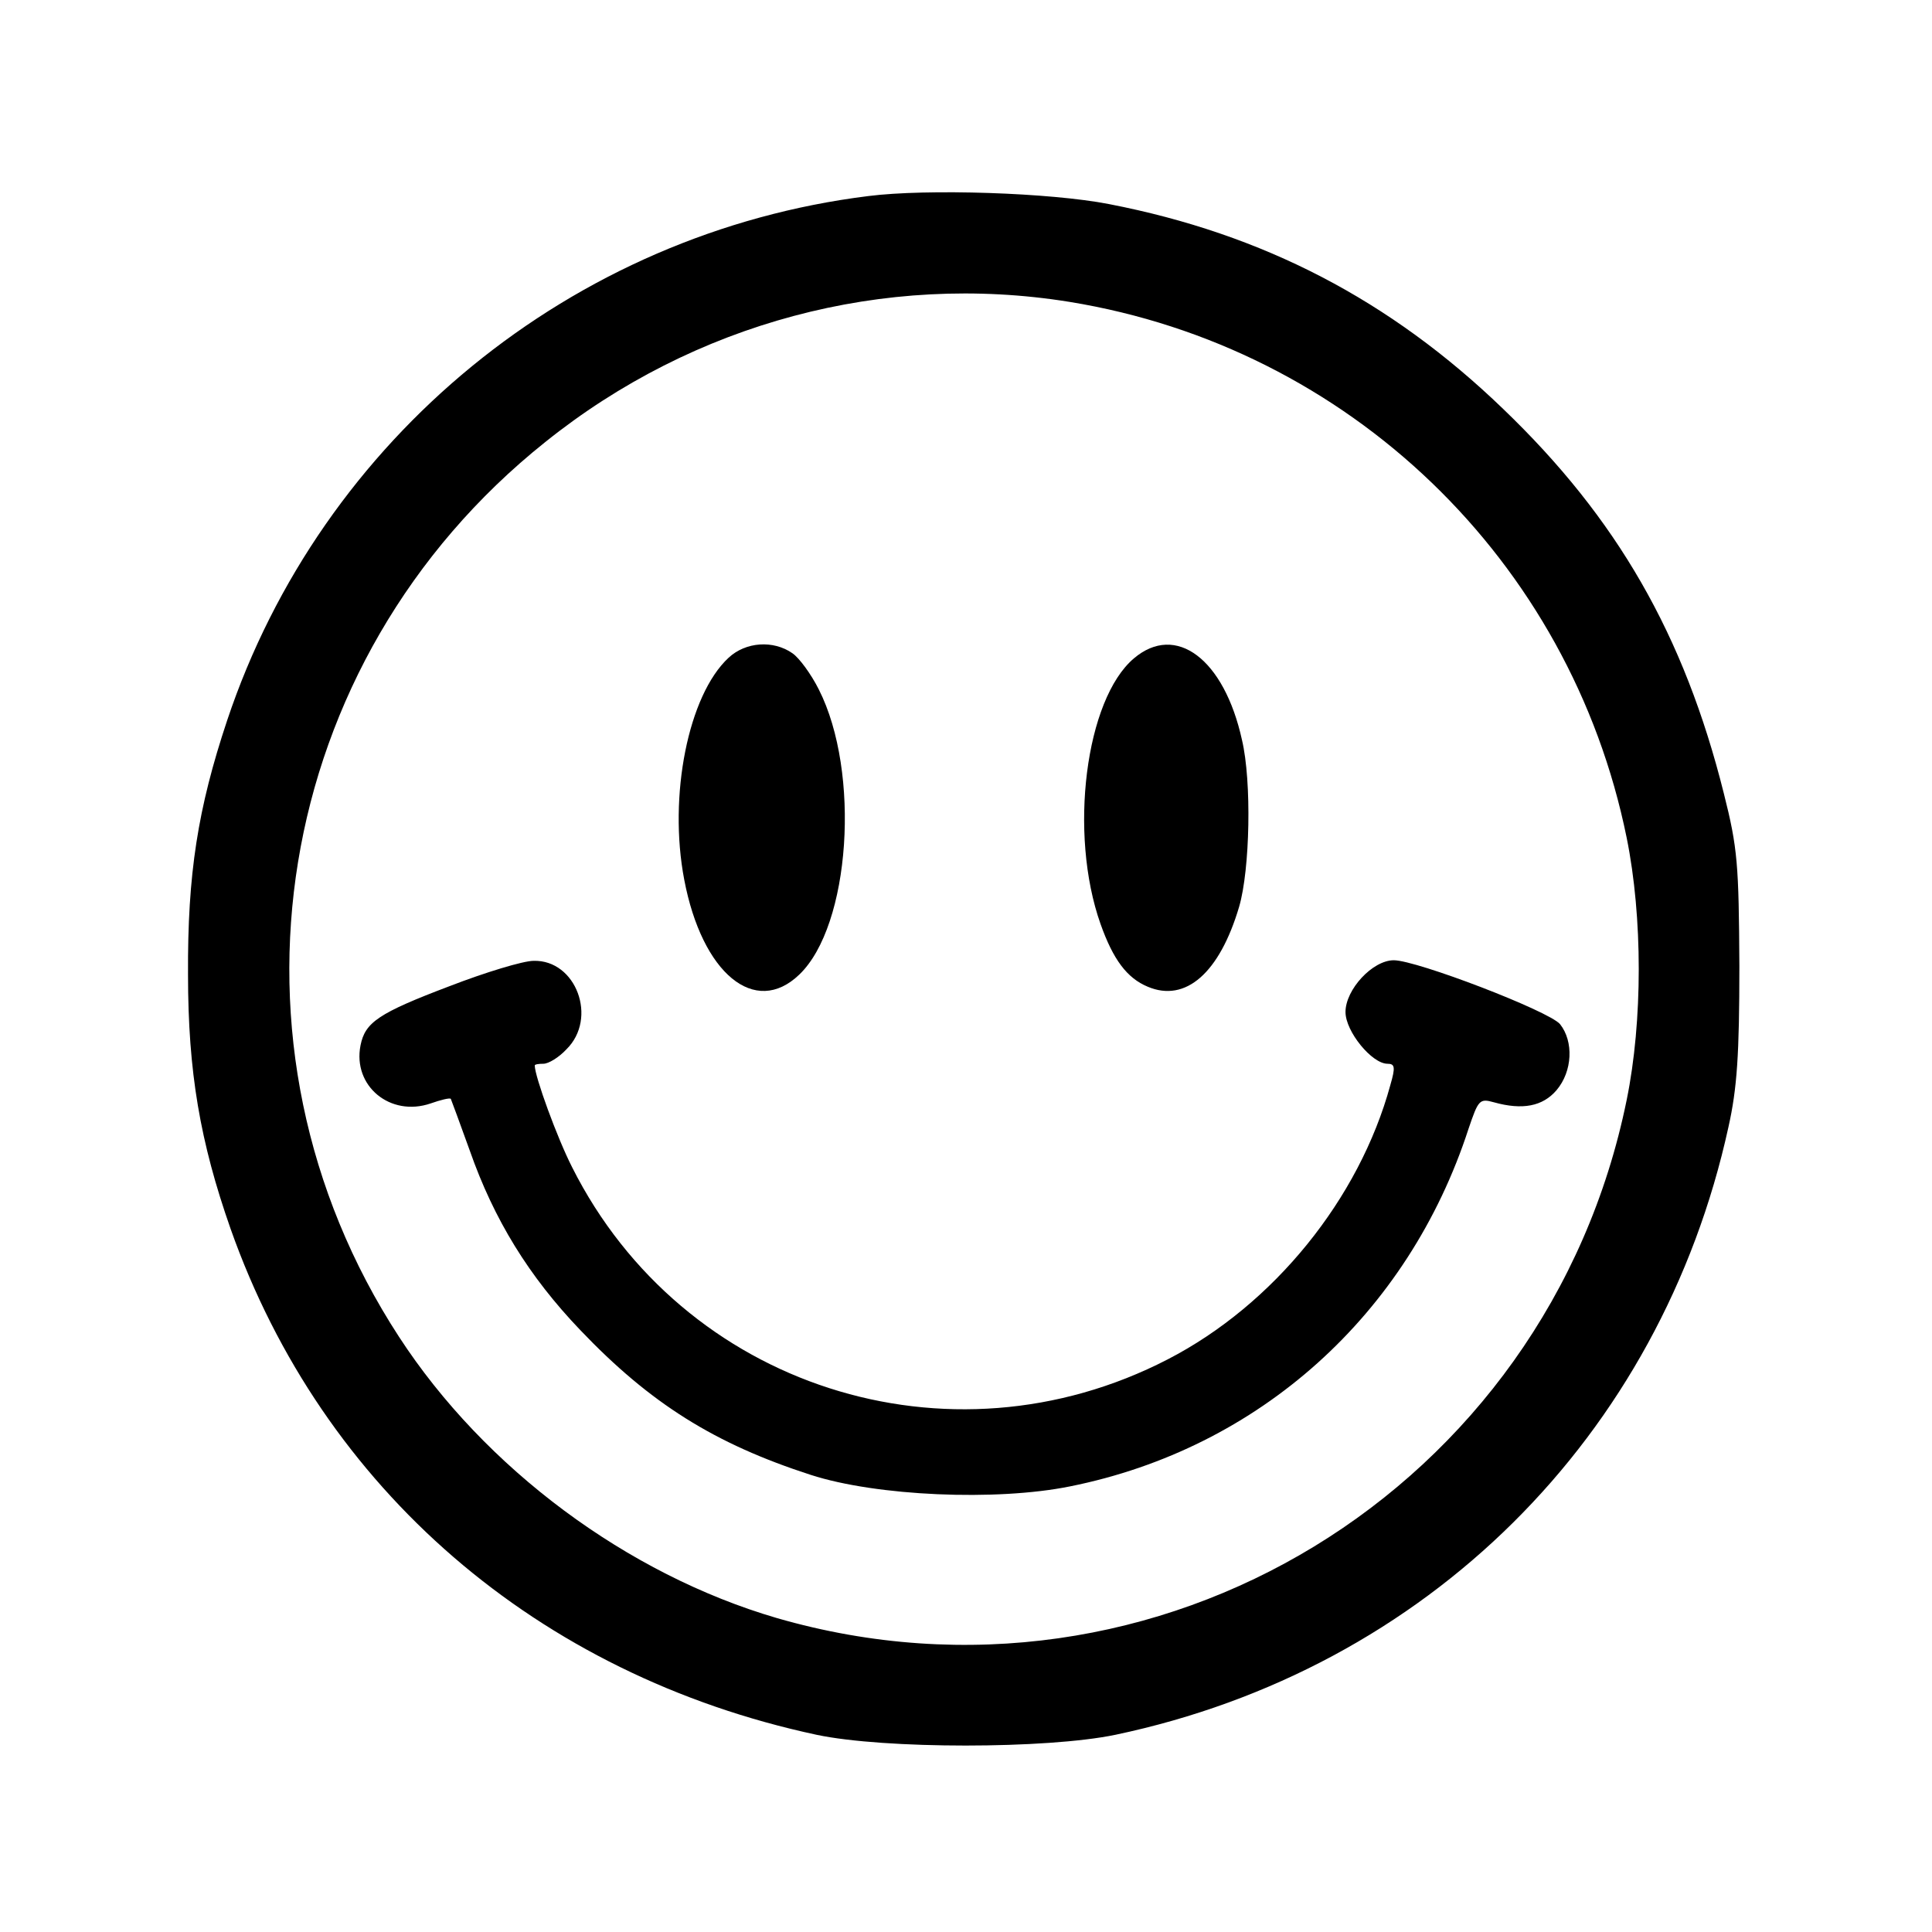
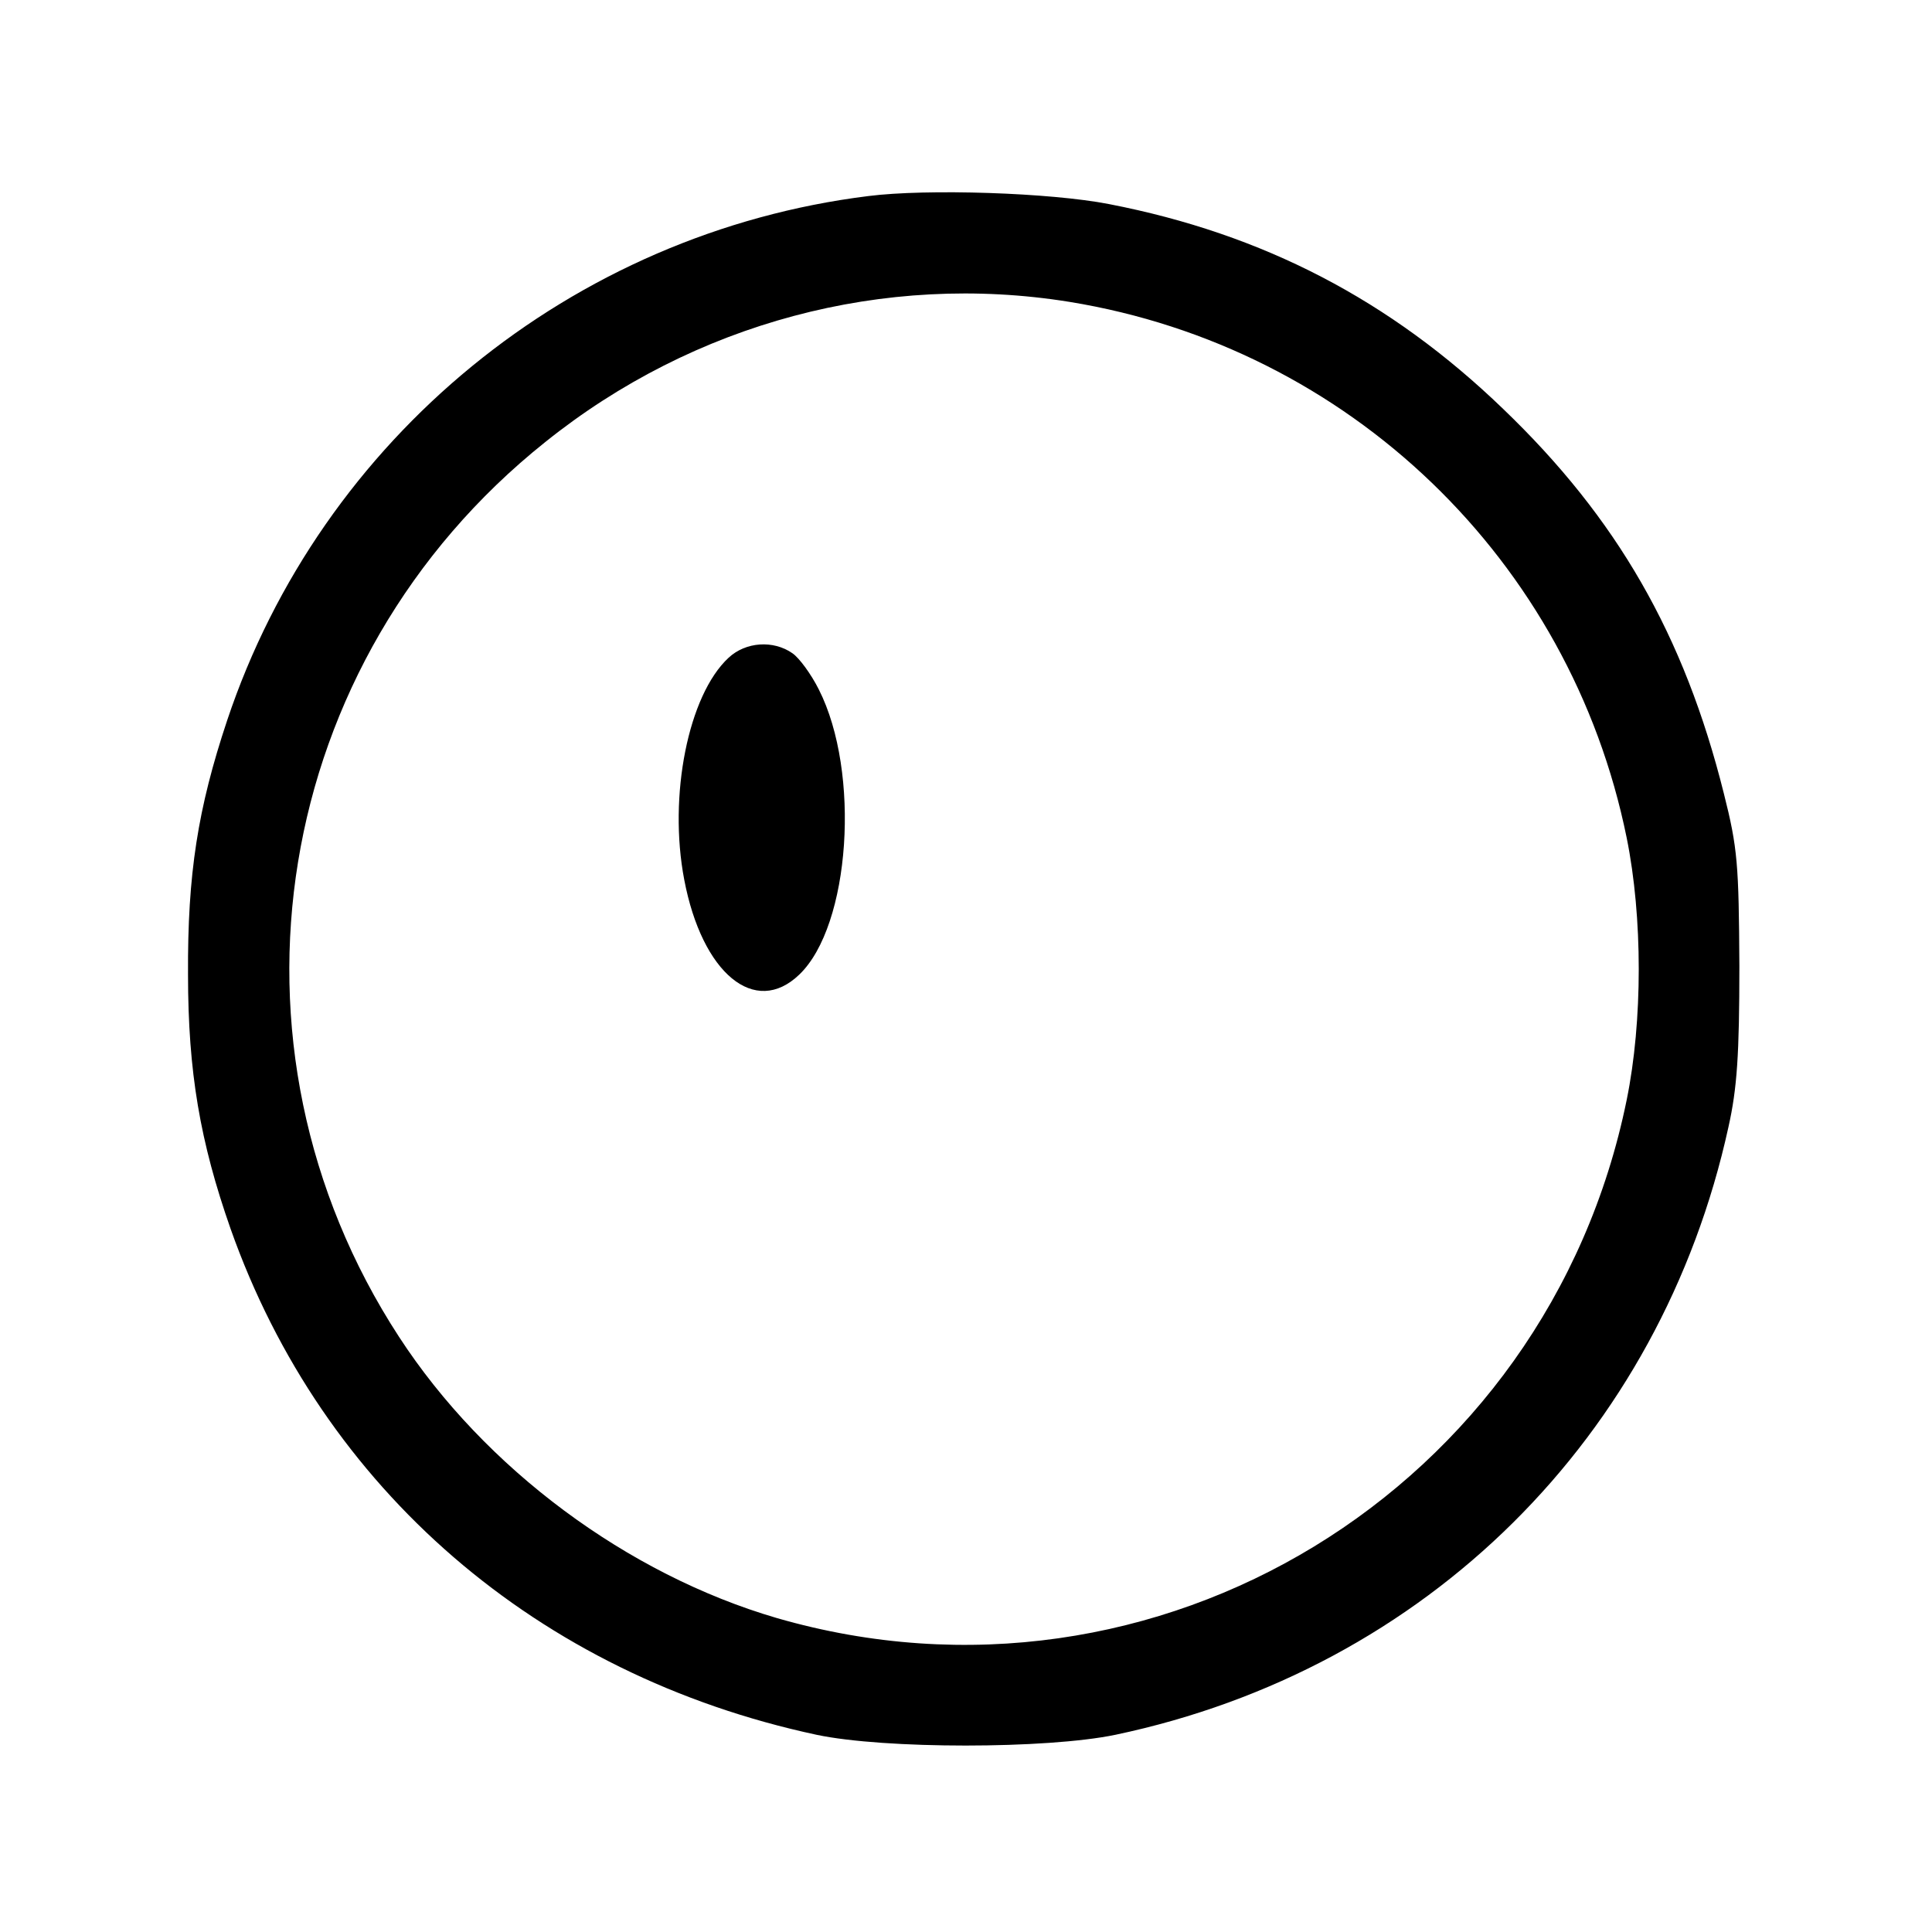
<svg xmlns="http://www.w3.org/2000/svg" version="1.0" width="336" height="336" viewBox="0 0 336 336" preserveAspectRatio="xMidYMid meet">
  <g transform="translate(0,336) scale(0.1,-0.1)" fill="#000000" stroke="none">
    <path d="M1510 3019 c-515 -64 -951 -421 -1115 -912 -51 -153 -69 -267 -68 -442 0 -169 21 -291 74 -442 160 -453 534 -776 1019 -880 118 -25 400 -25 520 0 541 114 948 518 1066 1057 15 67 19 126 19 280 -1 177 -3 205 -27 300 -69 276 -186 479 -384 669 -196 189 -417 304 -685 356 -102 20 -317 27 -419 14z m350 -184 c486 -79 871 -449 969 -932 28 -138 28 -319 0 -456 -138 -678 -818 -1092 -1478 -901 -260 76 -508 260 -657 489 -331 508 -222 1176 254 1556 259 208 590 296 912 244z" />
    <path d="M1267 2216 c-70 -65 -105 -240 -77 -386 31 -163 123 -239 200 -165 89 85 107 352 34 496 -13 26 -34 55 -46 63 -33 23 -81 20 -111 -8z" />
-     <path d="M1972 2215 c-84 -71 -114 -304 -58 -462 22 -62 46 -94 82 -109 66 -28 125 24 159 139 19 65 22 218 5 290 -31 141 -115 204 -188 142z" />
-     <path d="M782 1645 c-124 -47 -147 -63 -155 -103 -14 -71 52 -125 122 -101 17 6 33 10 35 8 1 -2 16 -43 33 -90 42 -120 103 -219 192 -312 122 -128 234 -198 401 -252 114 -37 323 -46 451 -20 329 66 588 299 693 622 17 50 19 53 44 46 50 -14 85 -7 109 21 28 33 30 85 6 115 -20 23 -249 111 -289 111 -37 0 -84 -51 -84 -90 0 -34 46 -90 73 -90 13 0 14 -6 5 -37 -54 -198 -203 -382 -387 -477 -381 -197 -844 -48 -1036 334 -26 51 -65 158 -65 177 0 2 7 3 15 3 9 0 27 11 40 25 55 54 17 156 -57 154 -18 0 -84 -20 -146 -44z" />
+     <path d="M782 1645 z" />
  </g>
</svg>